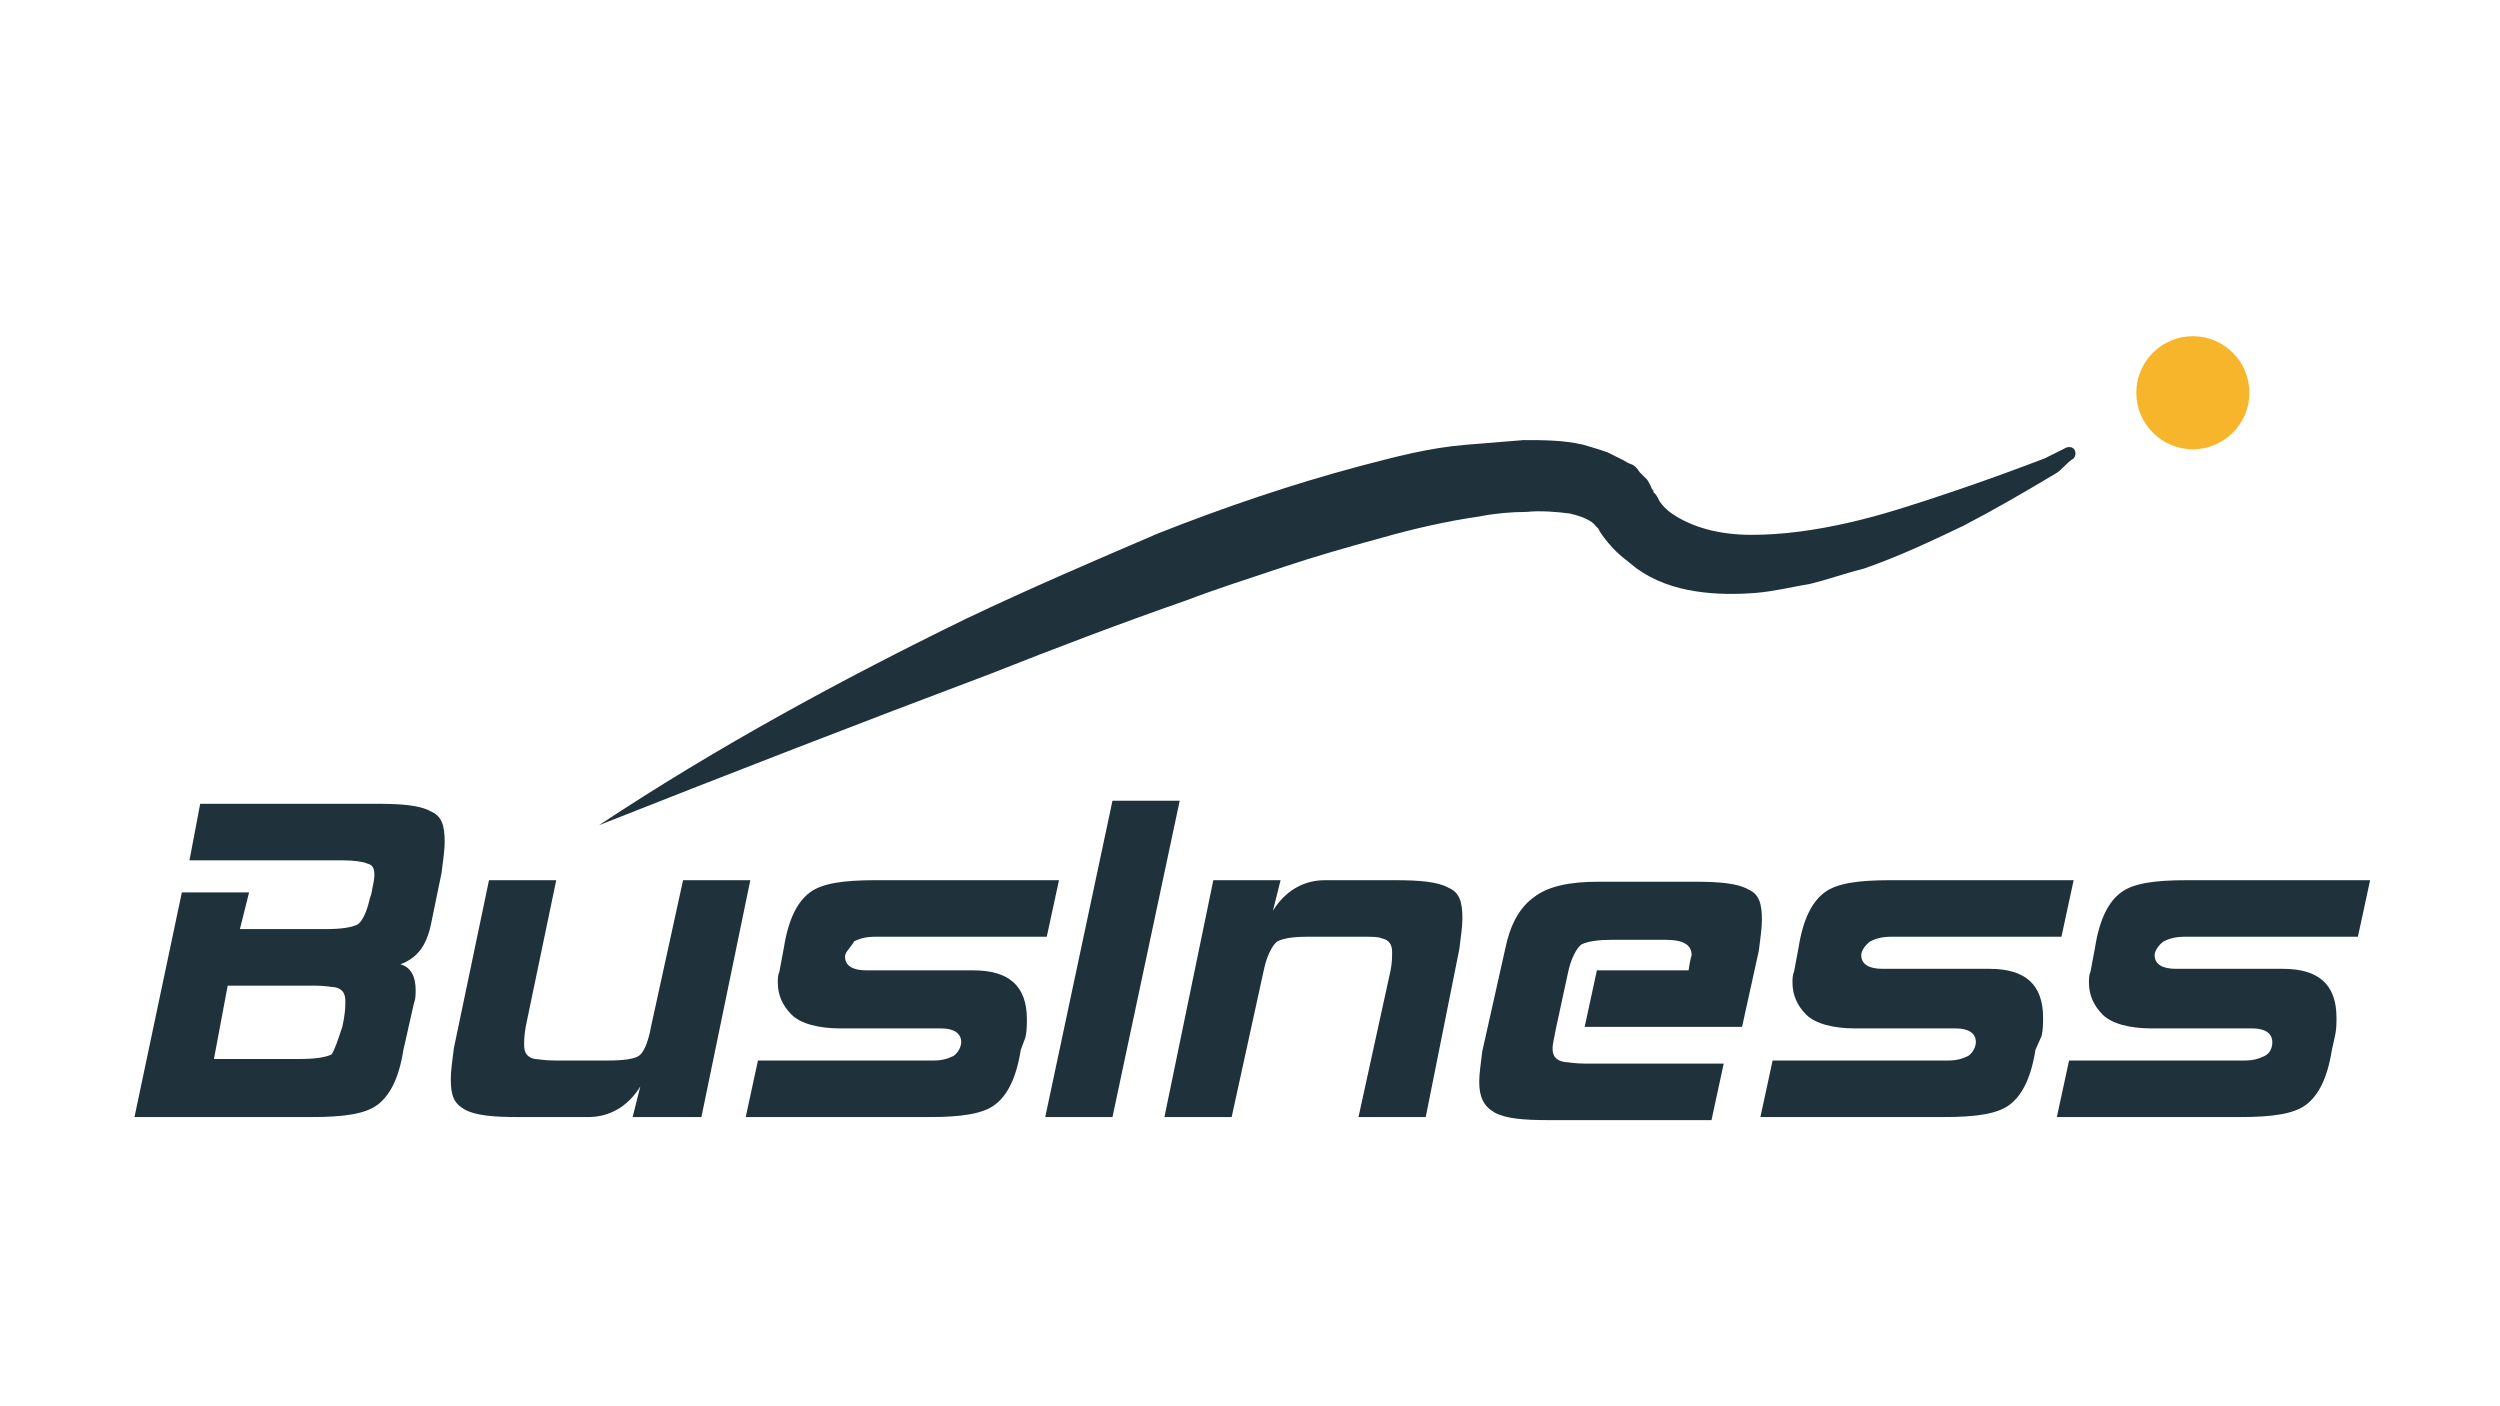
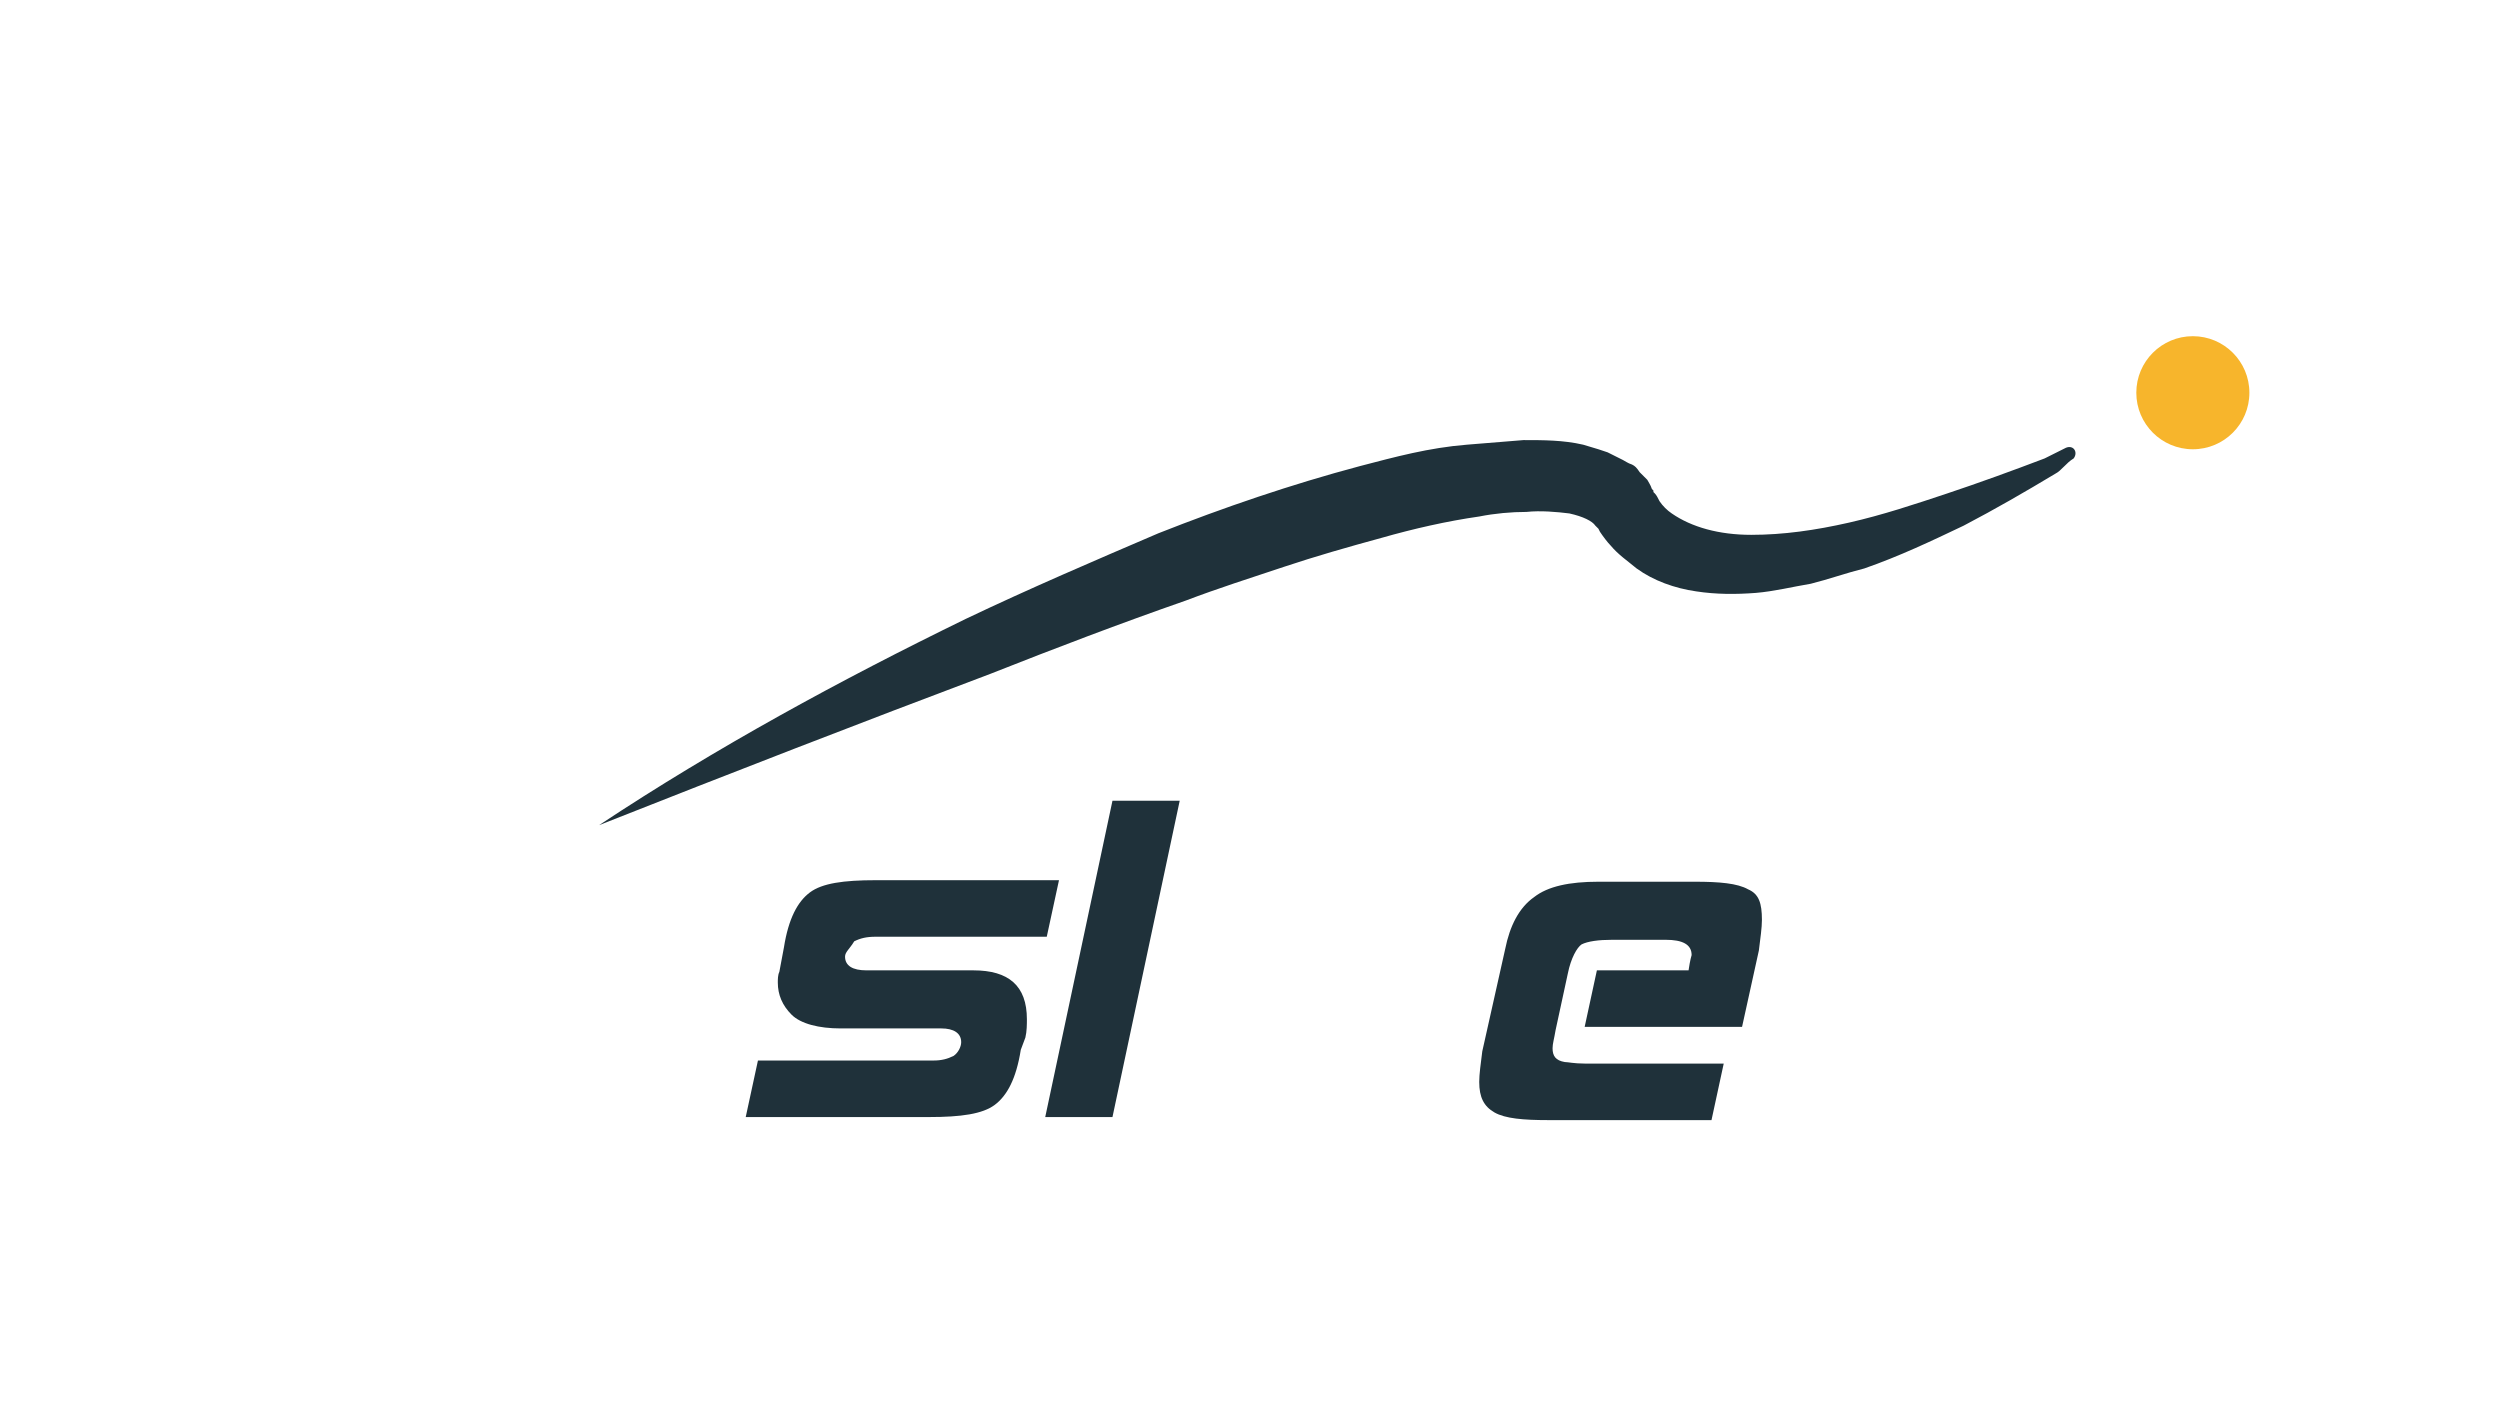
<svg xmlns="http://www.w3.org/2000/svg" id="圖層_1" x="0px" y="0px" viewBox="0 0 163.6 92" style="enable-background:new 0 0 163.6 92;" xml:space="preserve">
  <style type="text/css">	.st0{fill:#F7B52C;}	.st1{fill:#1F313A;}</style>
  <circle class="st0" cx="143.5" cy="25.7" r="3.7" />
  <path class="st1" d="M39.2,54c7.7-5.1,15.8-9.5,24-13.5c4.2-2,8.4-3.8,12.6-5.6c4.3-1.7,8.7-3.2,13.2-4.4c2.3-0.6,4.5-1.2,7-1.4 c1.2-0.1,2.4-0.2,3.7-0.3c1.3,0,2.6,0,3.9,0.3c0.3,0.1,0.7,0.2,1,0.3l0.6,0.2l0.2,0.1l0.2,0.1l0.6,0.3c0.2,0.1,0.3,0.2,0.6,0.3 c0.2,0.1,0.3,0.2,0.5,0.5c0.1,0.1,0.3,0.3,0.5,0.5c0.1,0.2,0.2,0.3,0.3,0.6l0.1,0.1v0.1l0.1,0.1c0.1,0.1,0.2,0.3,0.3,0.5 c0.2,0.3,0.5,0.6,0.8,0.8c1.3,0.9,3.1,1.4,5.2,1.4c2.1,0,4.2-0.3,6.4-0.8c2.2-0.5,4.3-1.2,6.4-1.9c2.1-0.7,4.3-1.5,6.4-2.3l1.4-0.7 c0.5-0.2,0.8,0.3,0.5,0.7c-0.5,0.3-0.8,0.8-1.2,1c-2,1.2-3.9,2.3-6,3.4c-2.1,1-4.2,2-6.5,2.8c-1.2,0.3-2.3,0.7-3.5,1 c-1.2,0.2-2.4,0.5-3.6,0.6c-1.3,0.1-2.6,0.1-3.9-0.1c-1.4-0.2-2.8-0.7-3.9-1.5c-0.6-0.5-1.2-0.9-1.7-1.5c-0.2-0.2-0.5-0.6-0.7-0.9 l-0.1-0.2l-0.1-0.1l0,0l-0.1-0.1c-0.2-0.3-0.8-0.6-1.7-0.8c-0.8-0.1-1.9-0.2-2.8-0.1c-1,0-2.1,0.1-3.1,0.3c-2.1,0.3-4.3,0.8-6.4,1.4 c-2.2,0.6-4.3,1.2-6.4,1.9c-2.1,0.7-4.3,1.4-6.4,2.2c-4.3,1.5-8.5,3.1-12.8,4.8C56.3,47.3,47.8,50.6,39.2,54z" />
  <g>
-     <path class="st1" d="M26.4,68.7c-0.3,1.9-0.9,3-1.7,3.6c-0.8,0.6-2.2,0.8-4.3,0.8H8.8l3.1-14.7h4.4l-0.6,2.4h5.6  c1,0,1.7-0.1,2.1-0.3c0.3-0.2,0.6-0.8,0.8-1.7l0.1-0.3c0.1-0.6,0.2-0.9,0.2-1.2c0-0.5-0.1-0.7-0.5-0.8c-0.2-0.1-0.8-0.2-1.6-0.2  h-10l0.7-3.7h11.6c1.6,0,2.8,0.1,3.5,0.5c0.7,0.3,0.9,0.9,0.9,2c0,0.5-0.1,1.2-0.2,2l-0.7,3.4c-0.3,1.4-0.9,2.2-2,2.6  c0.7,0.2,1,0.8,1,1.7c0,0.2,0,0.6-0.1,0.8L26.4,68.7z M22.4,67.2l0.1-0.5c0.1-0.6,0.1-0.9,0.1-1.2c0-0.5-0.2-0.8-0.7-0.9  c-0.2,0-0.6-0.1-1.3-0.1h-5.7L14,69.3h5.6c1,0,1.7-0.1,2.1-0.3C21.9,68.7,22.1,68.1,22.4,67.2z" />
-     <path class="st1" d="M45.9,73.1h-4.5l0.5-2c-0.8,1.3-2,2-3.4,2h-4.6c-1.6,0-2.8-0.1-3.5-0.5s-0.9-0.9-0.9-2c0-0.5,0.1-1.2,0.2-2  L32,57.6h4.4l-2,9.6c-0.1,0.6-0.1,0.9-0.1,1.2c0,0.5,0.2,0.8,0.7,0.9c0.2,0,0.6,0.1,1.3,0.1h3.5c1,0,1.7-0.1,2-0.3  c0.3-0.2,0.6-0.8,0.8-1.9l2.1-9.6h4.4L45.9,73.1z" />
    <path class="st1" d="M66.8,68.7c-0.3,1.9-0.9,3-1.7,3.6c-0.8,0.6-2.2,0.8-4.3,0.8h-12l0.8-3.7h11.5c0.5,0,0.9-0.1,1.3-0.3  c0.3-0.2,0.5-0.6,0.5-0.9c0-0.6-0.5-0.9-1.3-0.9H55c-1.4,0-2.6-0.3-3.2-0.9c-0.6-0.6-0.9-1.3-0.9-2.1c0-0.2,0-0.5,0.1-0.7l0.3-1.6  c0.3-1.9,0.9-3,1.7-3.6c0.8-0.6,2.2-0.8,4.3-0.8h12l-0.8,3.7H57.3c-0.6,0-1,0.1-1.4,0.3c-0.3,0.5-0.6,0.7-0.6,1  c0,0.6,0.5,0.9,1.4,0.9h7c2.3,0,3.5,1,3.5,3.2c0,0.3,0,0.8-0.1,1.2L66.8,68.7z" />
    <path class="st1" d="M72.8,73.1h-4.4l4.4-20.7h4.4L72.8,73.1z" />
-     <path class="st1" d="M93.3,73.1h-4.4l2.1-9.6c0.1-0.5,0.1-0.9,0.1-1.2c0-0.5-0.2-0.8-0.7-0.9c-0.2-0.1-0.6-0.1-1.3-0.1h-3.5  c-1,0-1.6,0.1-2,0.3c-0.3,0.2-0.7,0.9-0.9,1.9l-2.1,9.6h-4.4l3.2-15.5h4.4l-0.5,2c0.8-1.3,2-2,3.4-2h4.6c1.6,0,2.8,0.1,3.5,0.5  c0.7,0.3,0.9,0.9,0.9,2c0,0.5-0.1,1.2-0.2,2L93.3,73.1z" />
    <path class="st1" d="M114,67.2h-10.3l0.8-3.7h6c0.1-0.7,0.2-1,0.2-1c0-0.7-0.6-1-1.7-1h-3.5c-0.9,0-1.6,0.1-2,0.3  c-0.3,0.2-0.7,0.9-0.9,1.9l-0.8,3.7c-0.1,0.6-0.2,0.9-0.2,1.2c0,0.5,0.2,0.8,0.8,0.9c0.2,0,0.6,0.1,1.3,0.1h9.1l-0.8,3.7h-10.7  c-1.6,0-2.8-0.1-3.5-0.5s-1-1-1-2c0-0.5,0.1-1.2,0.2-2l1.5-6.7c0.3-1.5,0.9-2.7,1.9-3.4c0.9-0.7,2.3-1,4.2-1h6.3  c1.6,0,2.8,0.1,3.5,0.5c0.7,0.3,0.9,0.9,0.9,2c0,0.5-0.1,1.2-0.2,2L114,67.2z" />
-     <path class="st1" d="M133.2,68.7c-0.3,1.9-0.9,3-1.7,3.6c-0.8,0.6-2.2,0.8-4.3,0.8h-12l0.8-3.7h11.5c0.5,0,0.9-0.1,1.3-0.3  c0.3-0.2,0.5-0.6,0.5-0.9c0-0.6-0.5-0.9-1.3-0.9h-6.6c-1.4,0-2.6-0.3-3.2-0.9c-0.6-0.6-0.9-1.3-0.9-2.1c0-0.2,0-0.5,0.1-0.7  l0.3-1.6c0.3-1.9,0.9-3,1.7-3.6c0.8-0.6,2.2-0.8,4.3-0.8h12l-0.8,3.7h-11.1c-0.6,0-1,0.1-1.4,0.3c-0.3,0.2-0.6,0.6-0.6,0.9  c0,0.6,0.5,0.9,1.4,0.9h7c2.3,0,3.5,1,3.5,3.2c0,0.3,0,0.8-0.1,1.2L133.2,68.7z" />
-     <path class="st1" d="M152.6,68.7c-0.3,1.9-0.9,3-1.7,3.6c-0.8,0.6-2.2,0.8-4.3,0.8h-12l0.8-3.7h11.5c0.5,0,0.9-0.1,1.3-0.3  s0.5-0.6,0.5-0.9c0-0.6-0.5-0.9-1.3-0.9h-6.6c-1.4,0-2.6-0.3-3.2-0.9c-0.6-0.6-0.9-1.3-0.9-2.1c0-0.2,0-0.5,0.1-0.7l0.3-1.6  c0.3-1.9,0.9-3,1.7-3.6s2.2-0.8,4.3-0.8h12l-0.8,3.7H143c-0.6,0-1,0.1-1.4,0.3c-0.3,0.2-0.6,0.6-0.6,0.9c0,0.6,0.5,0.9,1.4,0.9h7  c2.3,0,3.5,1,3.5,3.2c0,0.3,0,0.8-0.1,1.2L152.6,68.7z" />
  </g>
</svg>